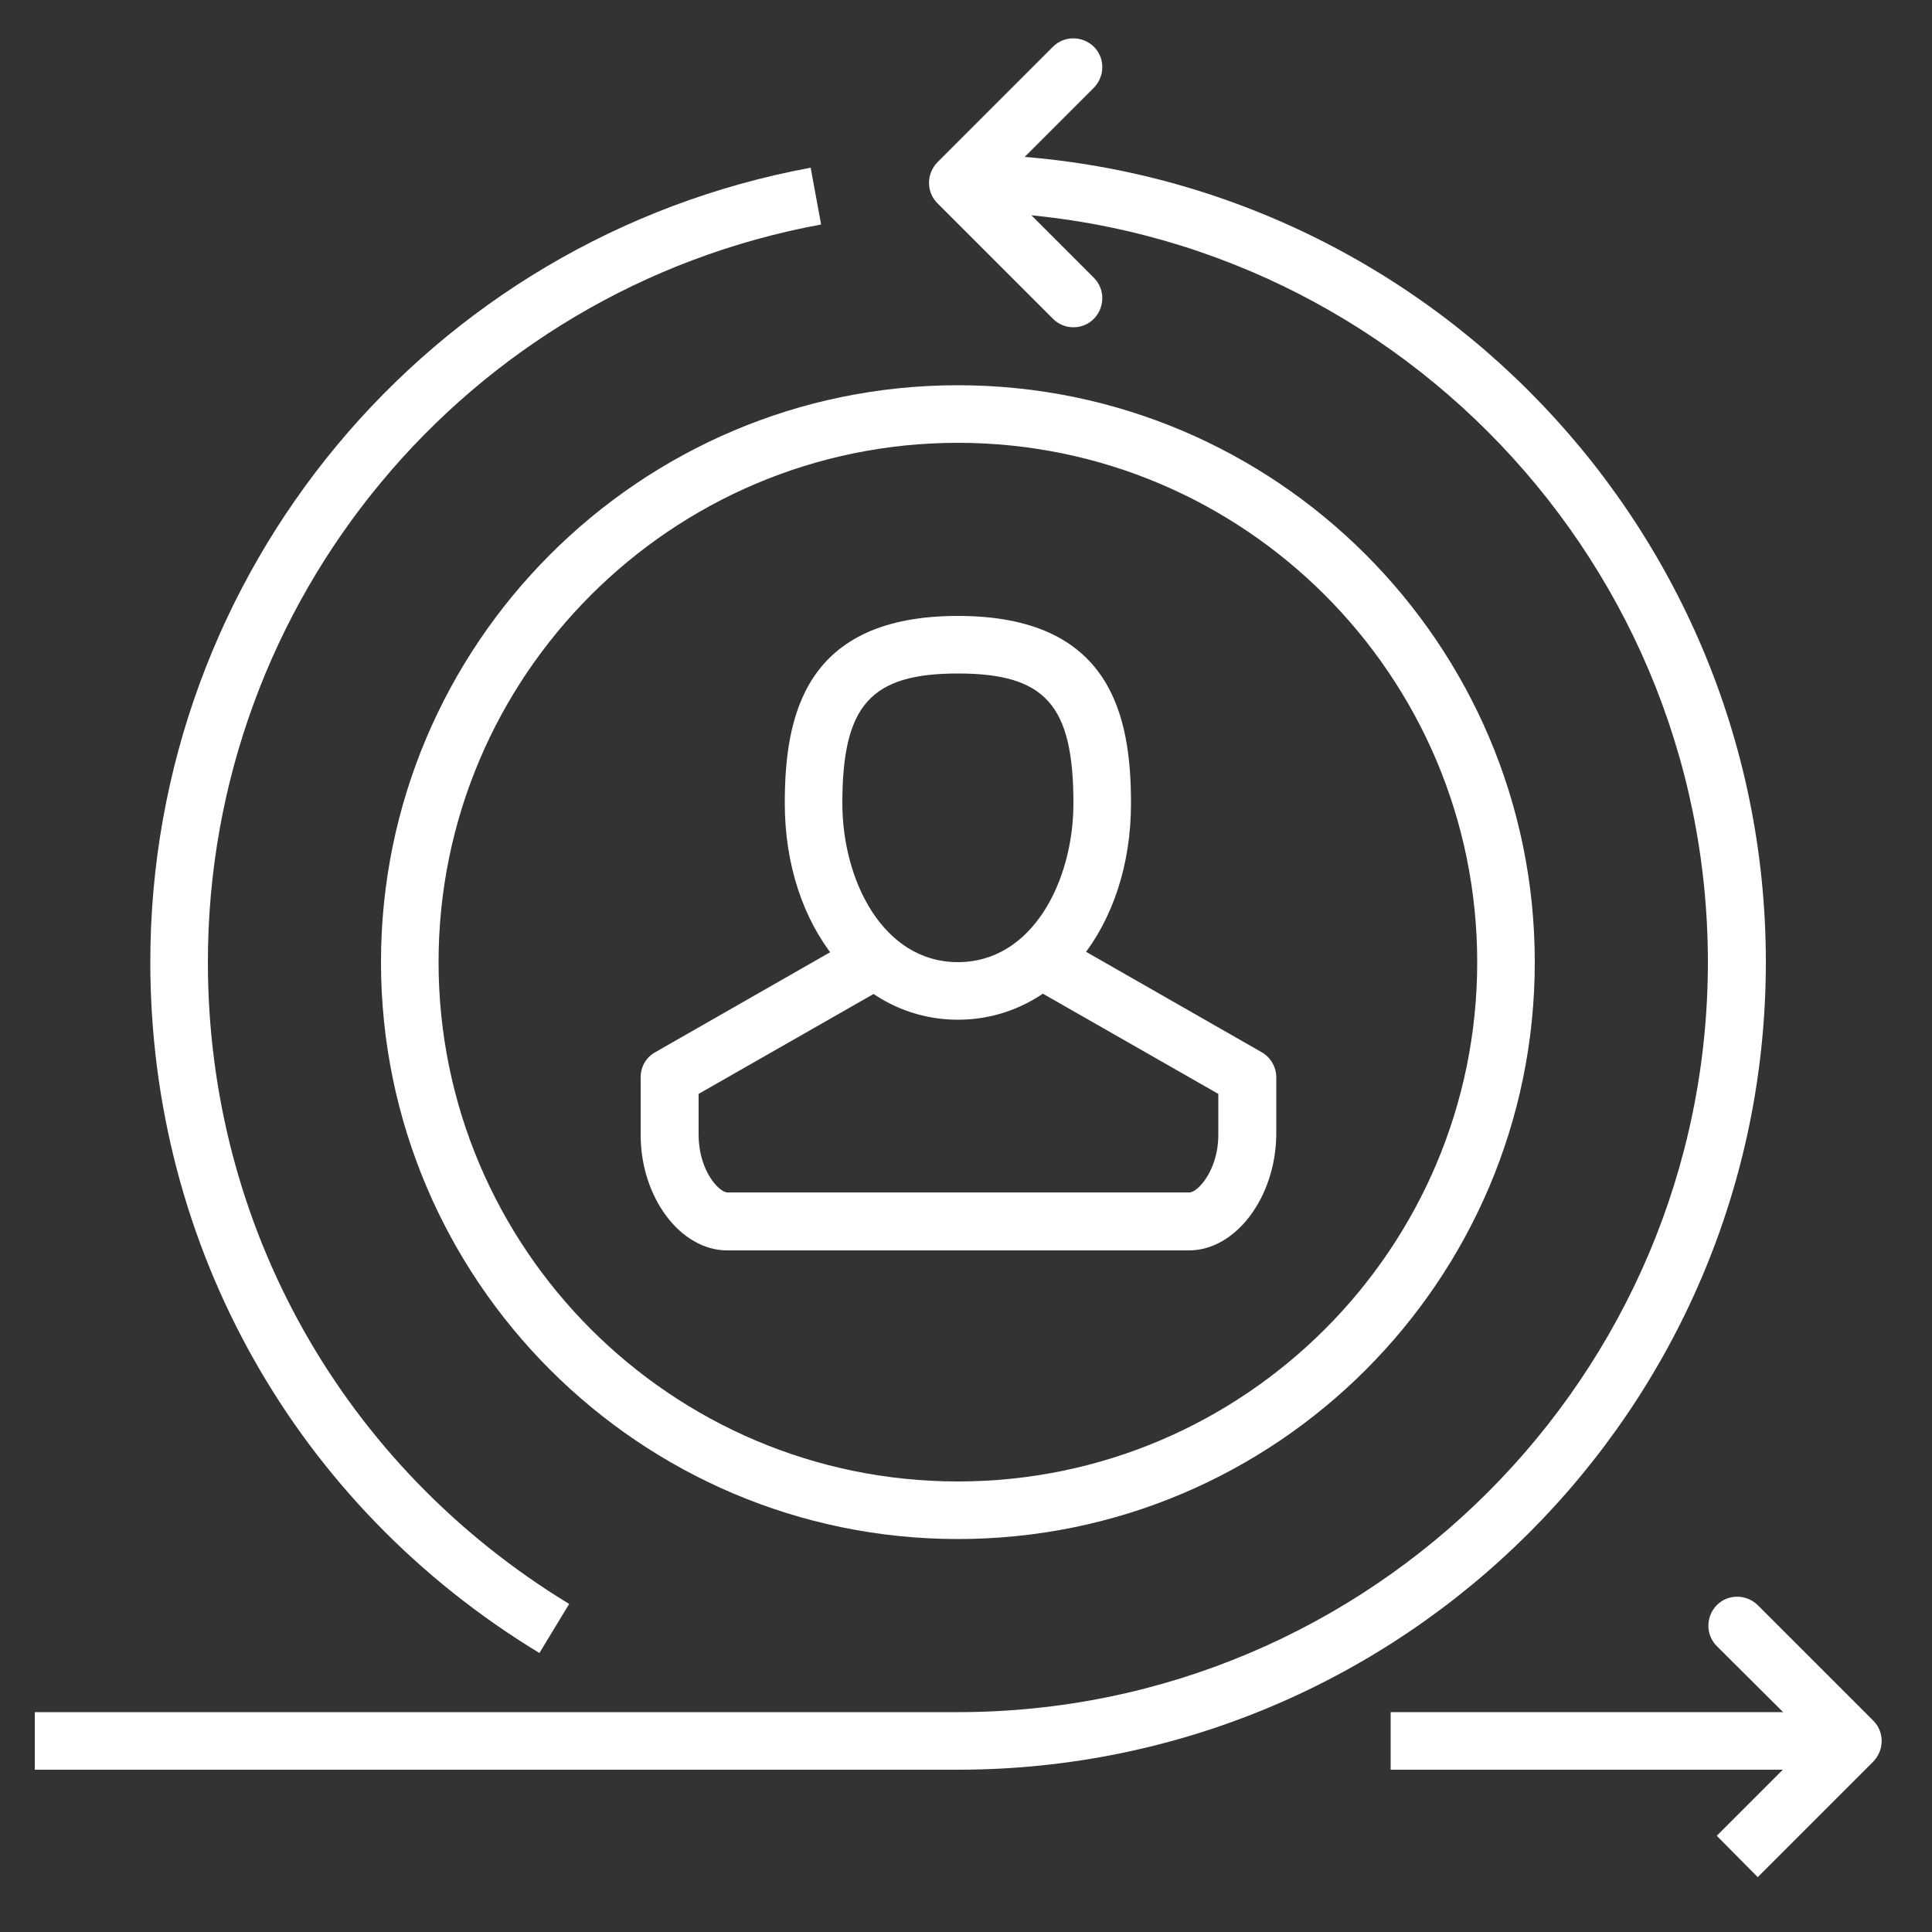
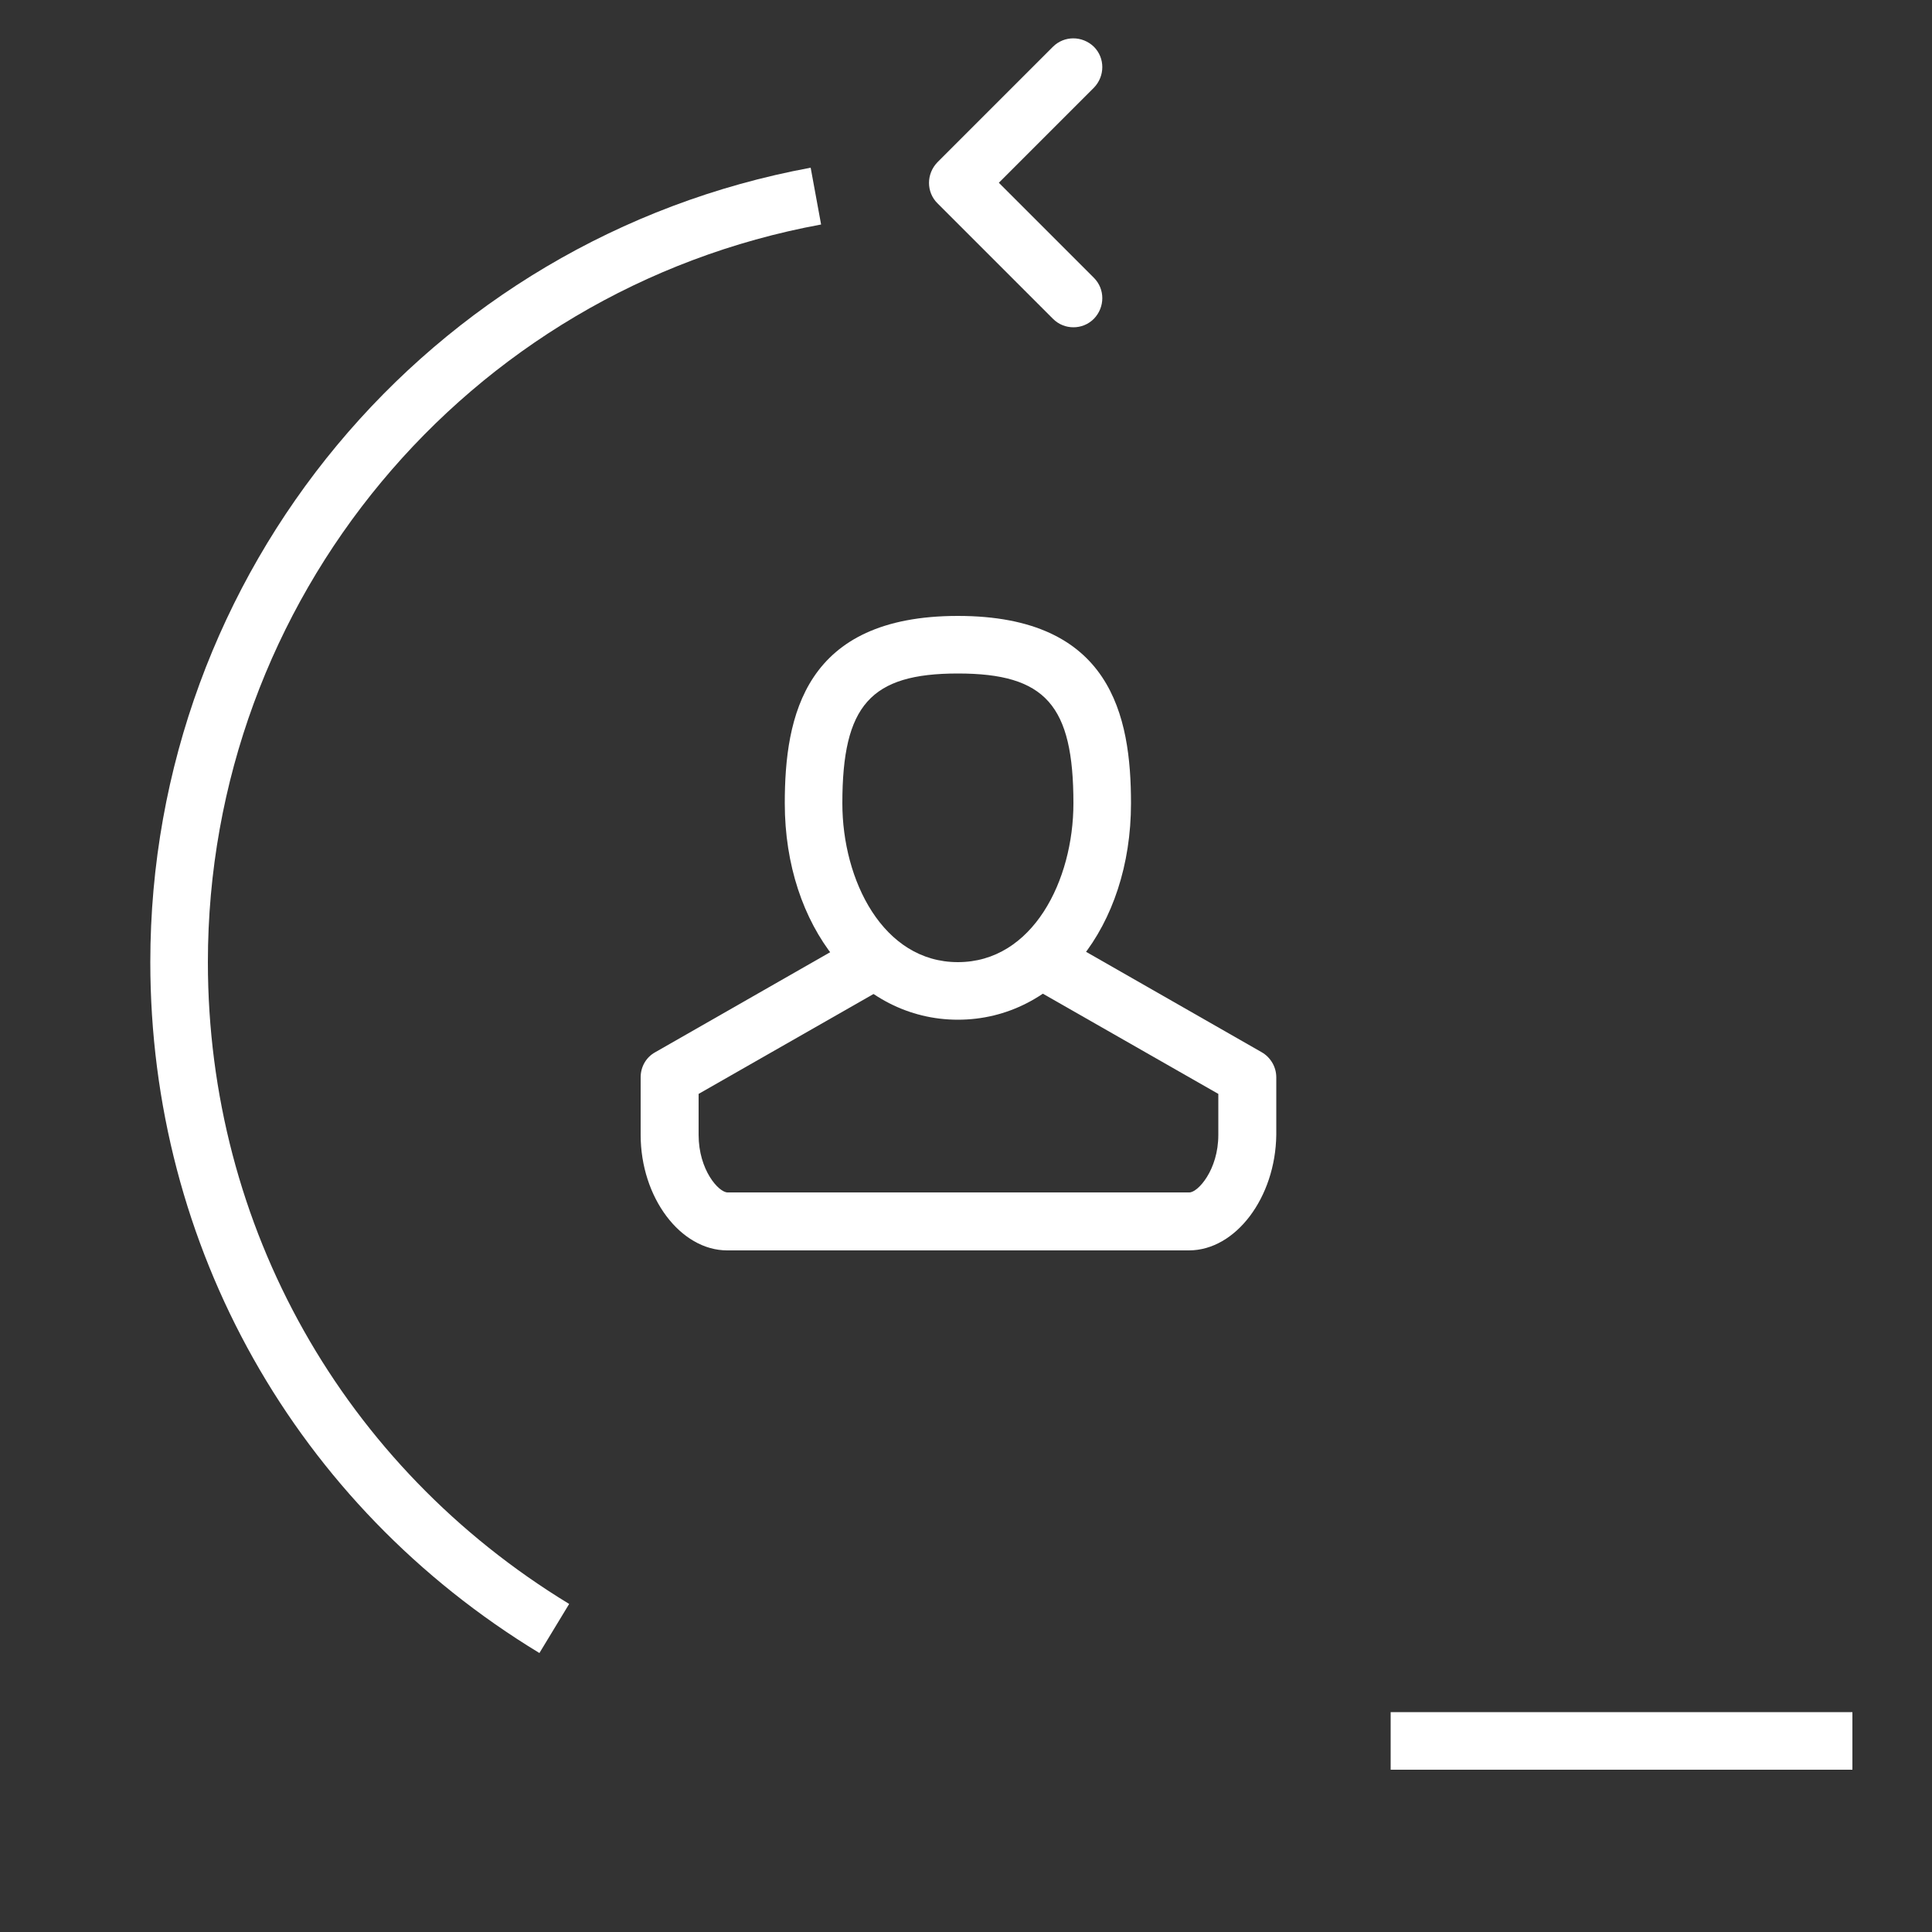
<svg xmlns="http://www.w3.org/2000/svg" version="1.1" id="Layer_1" x="0px" y="0px" viewBox="0 0 500 500" style="enable-background:new 0 0 500 500;" xml:space="preserve">
  <rect x="0" y="0" width="500" height="500" fill="#333333" stroke="none" />
  <style type="text/css">
	.st0{fill:#FFFFFF;}
</style>
  <g>
    <rect x="359.9" y="443.1" class="st0" width="119.5" height="14.9" />
  </g>
-   <path class="st0" d="M444.3,475.1l24.6-24.6L444.3,426c-2.9-2.9-2.9-7.6,0-10.6c2.9-2.9,7.6-2.9,10.6,0l29.9,29.9  c2.9,2.9,2.9,7.6,0,10.6l-29.9,29.9" />
  <g>
    <path class="st0" d="M277.8,84.7c-1.9,0-3.8-0.7-5.3-2.2l-29.9-29.9c-2.9-2.9-2.9-7.6,0-10.6l29.9-29.9c2.9-2.9,7.6-2.9,10.6,0   c2.9,2.9,2.9,7.6,0,10.6l-24.6,24.6l24.6,24.6c2.9,2.9,2.9,7.6,0,10.6C281.6,84,279.7,84.7,277.8,84.7z" />
  </g>
  <g>
-     <path class="st0" d="M247.9,458H9v-14.9h238.9c107,0,194.1-87.1,194.1-194.1S355,54.8,247.9,54.8V39.9   C363.2,39.9,457,133.7,457,249S363.2,458,247.9,458z" />
-   </g>
+     </g>
  <g>
    <path class="st0" d="M139.6,427.8C76.5,389.5,38.9,322.6,38.9,249c0-100.9,71.9-187.3,170.9-205.6l2.7,14.7   C120.6,75,53.8,155.3,53.8,249c0,68.4,35,130.5,93.5,166.1L139.6,427.8z" />
  </g>
  <g>
    <g>
      <path class="st0" d="M247.9,263.9c-25.5,0-44.8-24.1-44.8-56c0-22.6,5.1-48.5,44.8-48.5c39.7,0,44.8,25.9,44.8,48.5    C292.7,239.8,273.5,263.9,247.9,263.9z M247.9,174.3c-22.6,0-29.9,8.2-29.9,33.6c0,19.9,10.5,41.1,29.9,41.1    c19.4,0,29.9-21.2,29.9-41.1C277.8,182.5,270.6,174.3,247.9,174.3z" />
    </g>
    <g>
      <path class="st0" d="M307.7,323.6H188.2c-12.1,0-22.4-13.7-22.4-29.9v-14.9c0-2.7,1.4-5.2,3.8-6.5l52.3-29.9l7.4,13l-48.5,27.7    v10.6c0,9.1,5.2,14.9,7.5,14.9h119.5c2.2,0,7.5-5.8,7.5-14.9v-10.6l-48.5-27.7l7.4-13l52.3,29.9c2.3,1.3,3.8,3.8,3.8,6.5v14.9    C330.1,309.9,319.8,323.6,307.7,323.6z" />
    </g>
  </g>
  <g>
-     <path class="st0" d="M247.9,398.3c-82.3,0-149.3-67-149.3-149.3s67-149.3,149.3-149.3c82.3,0,149.3,67,149.3,149.3   S330.3,398.3,247.9,398.3z M247.9,114.6c-74.1,0-134.4,60.3-134.4,134.4s60.3,134.4,134.4,134.4c74.1,0,134.4-60.3,134.4-134.4   S322,114.6,247.9,114.6z" />
-   </g>
+     </g>
</svg>